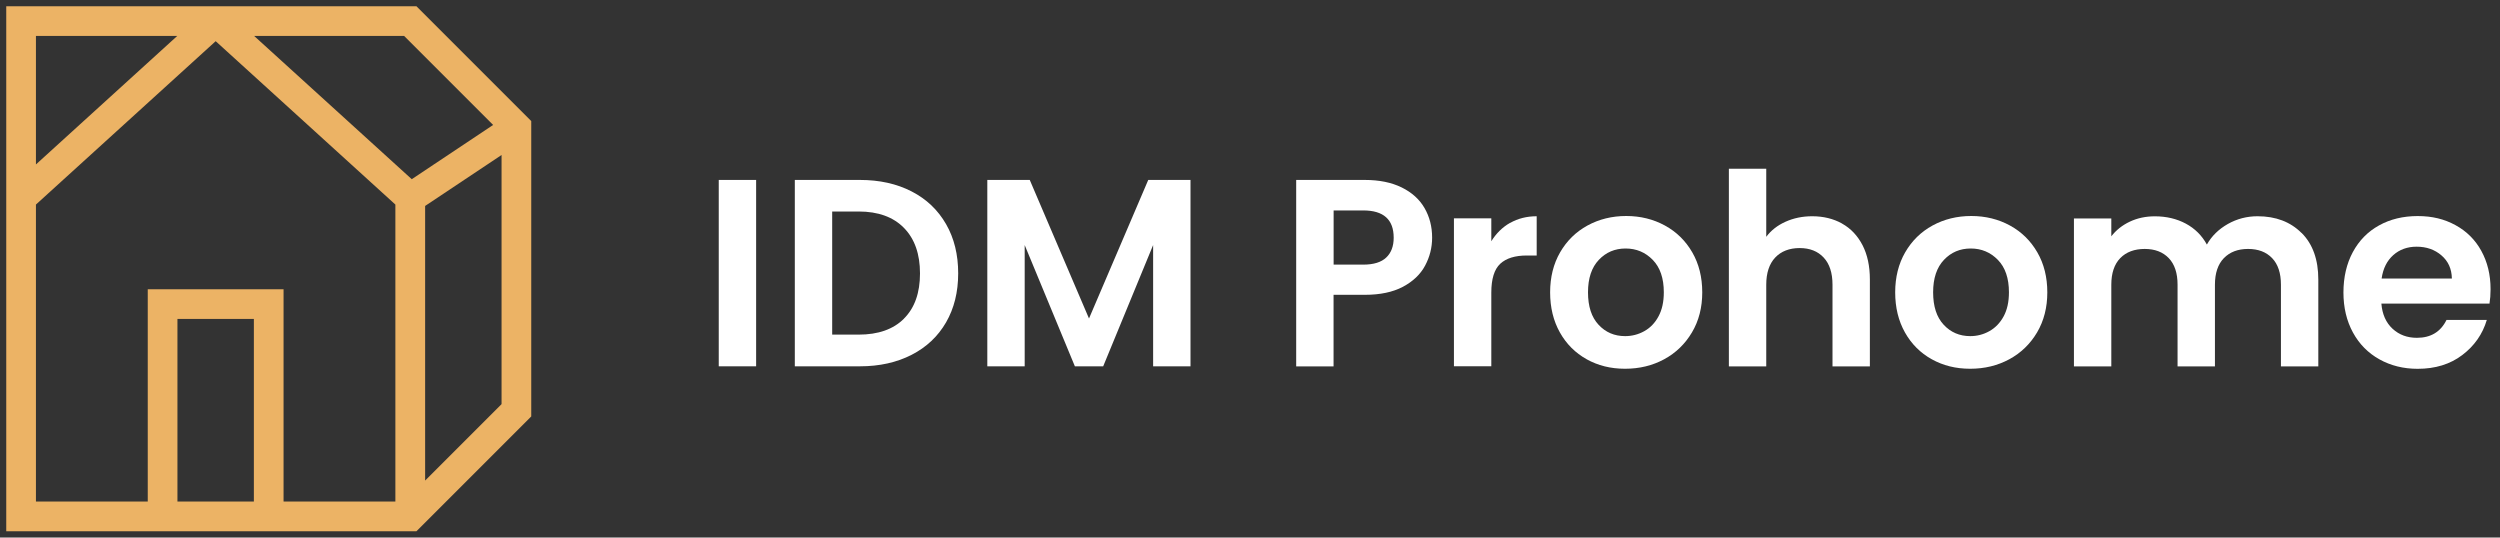
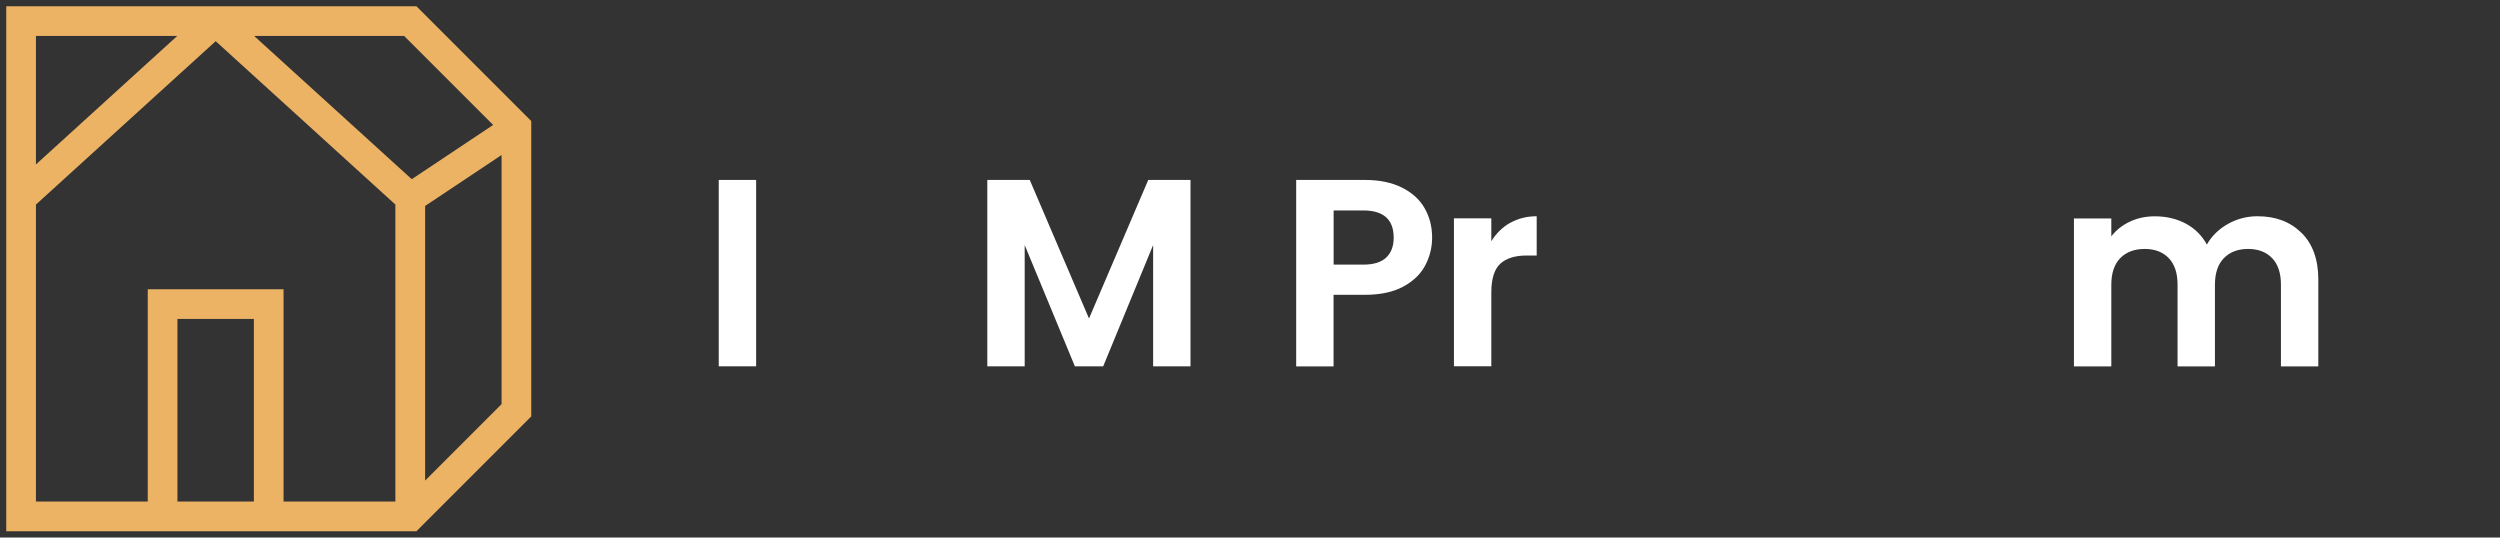
<svg xmlns="http://www.w3.org/2000/svg" id="a" viewBox="0 0 400 86">
  <rect x="0" y="0" width="400" height="86" fill="#333333" stroke="none" />
  <defs>
    <style>.b{fill:#fff;}.c{fill:#ecb365;}</style>
  </defs>
  <g>
    <path class="b" d="M120.98,28.79v29.82h-5.98V28.79h5.98Z" />
-     <path class="b" d="M145.86,30.63c2.38,1.22,4.21,2.97,5.51,5.23,1.3,2.26,1.94,4.89,1.94,7.88s-.65,5.6-1.94,7.84c-1.3,2.24-3.13,3.97-5.51,5.19-2.38,1.22-5.14,1.84-8.27,1.84h-10.42V28.79h10.42c3.13,0,5.89,.61,8.27,1.84Zm-1.22,20.34c1.71-1.71,2.56-4.12,2.56-7.22s-.85-5.53-2.56-7.28c-1.71-1.75-4.13-2.63-7.26-2.63h-4.23v19.7h4.23c3.13,0,5.55-.85,7.26-2.56Z" />
    <path class="b" d="M190.48,28.79v29.82h-5.98v-19.4l-7.99,19.4h-4.53l-8.03-19.4v19.4h-5.98V28.79h6.79l9.48,22.17,9.48-22.17h6.75Z" />
    <path class="b" d="M228.01,42.51c-.75,1.4-1.94,2.52-3.55,3.38-1.61,.85-3.64,1.28-6.09,1.28h-5v11.45h-5.98V28.79h10.98c2.31,0,4.27,.4,5.9,1.2,1.62,.8,2.84,1.89,3.65,3.29,.81,1.4,1.22,2.98,1.22,4.74,0,1.6-.38,3.09-1.13,4.49Zm-6.22-1.3c.8-.75,1.2-1.82,1.2-3.18,0-2.9-1.62-4.36-4.87-4.36h-4.74v8.67h4.74c1.65,0,2.88-.38,3.67-1.13Z" />
    <path class="b" d="M241.62,35.67c1.24-.71,2.66-1.07,4.25-1.07v6.28h-1.58c-1.88,0-3.3,.44-4.25,1.32s-1.43,2.42-1.43,4.61v11.79h-5.98v-23.67h5.98v3.67c.77-1.25,1.77-2.24,3.01-2.95Z" />
-     <path class="b" d="M253.87,57.48c-1.82-1.01-3.25-2.44-4.29-4.29-1.04-1.85-1.56-3.99-1.56-6.41s.53-4.56,1.6-6.41c1.07-1.85,2.53-3.28,4.38-4.29,1.85-1.01,3.92-1.52,6.19-1.52s4.34,.51,6.19,1.52c1.85,1.01,3.31,2.44,4.38,4.29,1.07,1.85,1.6,3.99,1.6,6.41s-.55,4.56-1.65,6.41c-1.1,1.85-2.58,3.28-4.44,4.29-1.87,1.01-3.95,1.52-6.26,1.52s-4.33-.51-6.15-1.52Zm9.21-4.49c.95-.53,1.72-1.32,2.28-2.37,.57-1.05,.85-2.33,.85-3.85,0-2.25-.59-3.98-1.77-5.19-1.18-1.21-2.63-1.82-4.34-1.82s-3.14,.6-4.29,1.82c-1.15,1.21-1.73,2.94-1.73,5.19s.56,3.98,1.69,5.19c1.12,1.21,2.54,1.82,4.25,1.82,1.08,0,2.1-.26,3.06-.79Z" />
-     <path class="b" d="M294.74,35.78c1.4,.78,2.48,1.94,3.27,3.46,.78,1.52,1.17,3.35,1.17,5.49v13.89h-5.98v-13.07c0-1.88-.47-3.33-1.41-4.34-.94-1.01-2.22-1.52-3.85-1.52s-2.96,.51-3.91,1.52c-.95,1.01-1.43,2.46-1.43,4.34v13.07h-5.98V27h5.98v10.89c.77-1.03,1.79-1.83,3.08-2.41,1.28-.58,2.71-.88,4.27-.88,1.8,0,3.39,.39,4.79,1.17Z" />
-     <path class="b" d="M309.08,57.48c-1.82-1.01-3.25-2.44-4.29-4.29-1.04-1.85-1.56-3.99-1.56-6.41s.53-4.56,1.6-6.41c1.07-1.85,2.53-3.28,4.38-4.29,1.85-1.01,3.92-1.52,6.19-1.52s4.34,.51,6.19,1.52c1.85,1.01,3.31,2.44,4.38,4.29,1.07,1.85,1.6,3.99,1.6,6.41s-.55,4.56-1.64,6.41c-1.1,1.85-2.58,3.28-4.44,4.29-1.87,1.01-3.95,1.52-6.26,1.52s-4.33-.51-6.15-1.52Zm9.21-4.49c.95-.53,1.72-1.32,2.29-2.37,.57-1.05,.85-2.33,.85-3.85,0-2.25-.59-3.98-1.77-5.19-1.18-1.21-2.63-1.82-4.34-1.82s-3.14,.6-4.29,1.82c-1.15,1.21-1.73,2.94-1.73,5.19s.56,3.98,1.69,5.19c1.12,1.21,2.54,1.82,4.25,1.82,1.08,0,2.1-.26,3.05-.79Z" />
    <path class="b" d="M368.26,37.27c1.78,1.78,2.67,4.27,2.67,7.46v13.89h-5.98v-13.07c0-1.85-.47-3.27-1.41-4.25-.94-.98-2.22-1.47-3.85-1.47s-2.91,.49-3.87,1.47c-.95,.98-1.43,2.4-1.43,4.25v13.07h-5.98v-13.07c0-1.85-.47-3.27-1.41-4.25-.94-.98-2.22-1.47-3.85-1.47s-2.96,.49-3.91,1.47c-.95,.98-1.43,2.4-1.43,4.25v13.07h-5.98v-23.67h5.98v2.86c.77-1,1.76-1.78,2.97-2.35,1.21-.57,2.54-.85,3.99-.85,1.85,0,3.5,.39,4.96,1.17,1.45,.78,2.58,1.9,3.37,3.35,.77-1.37,1.89-2.46,3.35-3.29,1.47-.83,3.05-1.24,4.76-1.24,2.91,0,5.25,.89,7.03,2.67Z" />
-     <path class="b" d="M398.32,48.58h-17.3c.14,1.71,.74,3.05,1.79,4.02,1.05,.97,2.35,1.45,3.89,1.45,2.22,0,3.8-.95,4.74-2.86h6.45c-.68,2.28-1.99,4.15-3.93,5.62-1.94,1.47-4.32,2.2-7.13,2.2-2.28,0-4.32-.51-6.13-1.52-1.81-1.01-3.22-2.44-4.23-4.29-1.01-1.85-1.52-3.99-1.52-6.41s.5-4.6,1.5-6.45c1-1.85,2.39-3.28,4.19-4.27,1.79-1,3.86-1.5,6.19-1.5s4.26,.48,6.04,1.45c1.78,.97,3.16,2.34,4.14,4.12,.98,1.78,1.48,3.82,1.48,6.13,0,.85-.06,1.62-.17,2.31Zm-6.02-4.02c-.03-1.54-.58-2.77-1.67-3.7-1.08-.93-2.41-1.39-3.97-1.39-1.48,0-2.73,.45-3.74,1.35s-1.63,2.14-1.86,3.74h11.24Z" />
  </g>
  <path class="c" d="M66.63,1H1V85H66.63l18.37-18.37V19.37L66.63,1Zm12.27,18.99l-13.02,8.68L40.66,5.75h24l14.23,14.23ZM28.36,5.75L5.75,26.31V5.75H28.36ZM5.75,32.73L34.51,6.59l28.75,26.14v47.51h-17.89V46.28H23.64v33.96H5.75V32.73Zm34.87,47.51h-12.23v-29.21h12.23v29.21Zm27.4-3.36V32.95l12.23-8.15v39.86l-12.23,12.23Z" />
</svg>